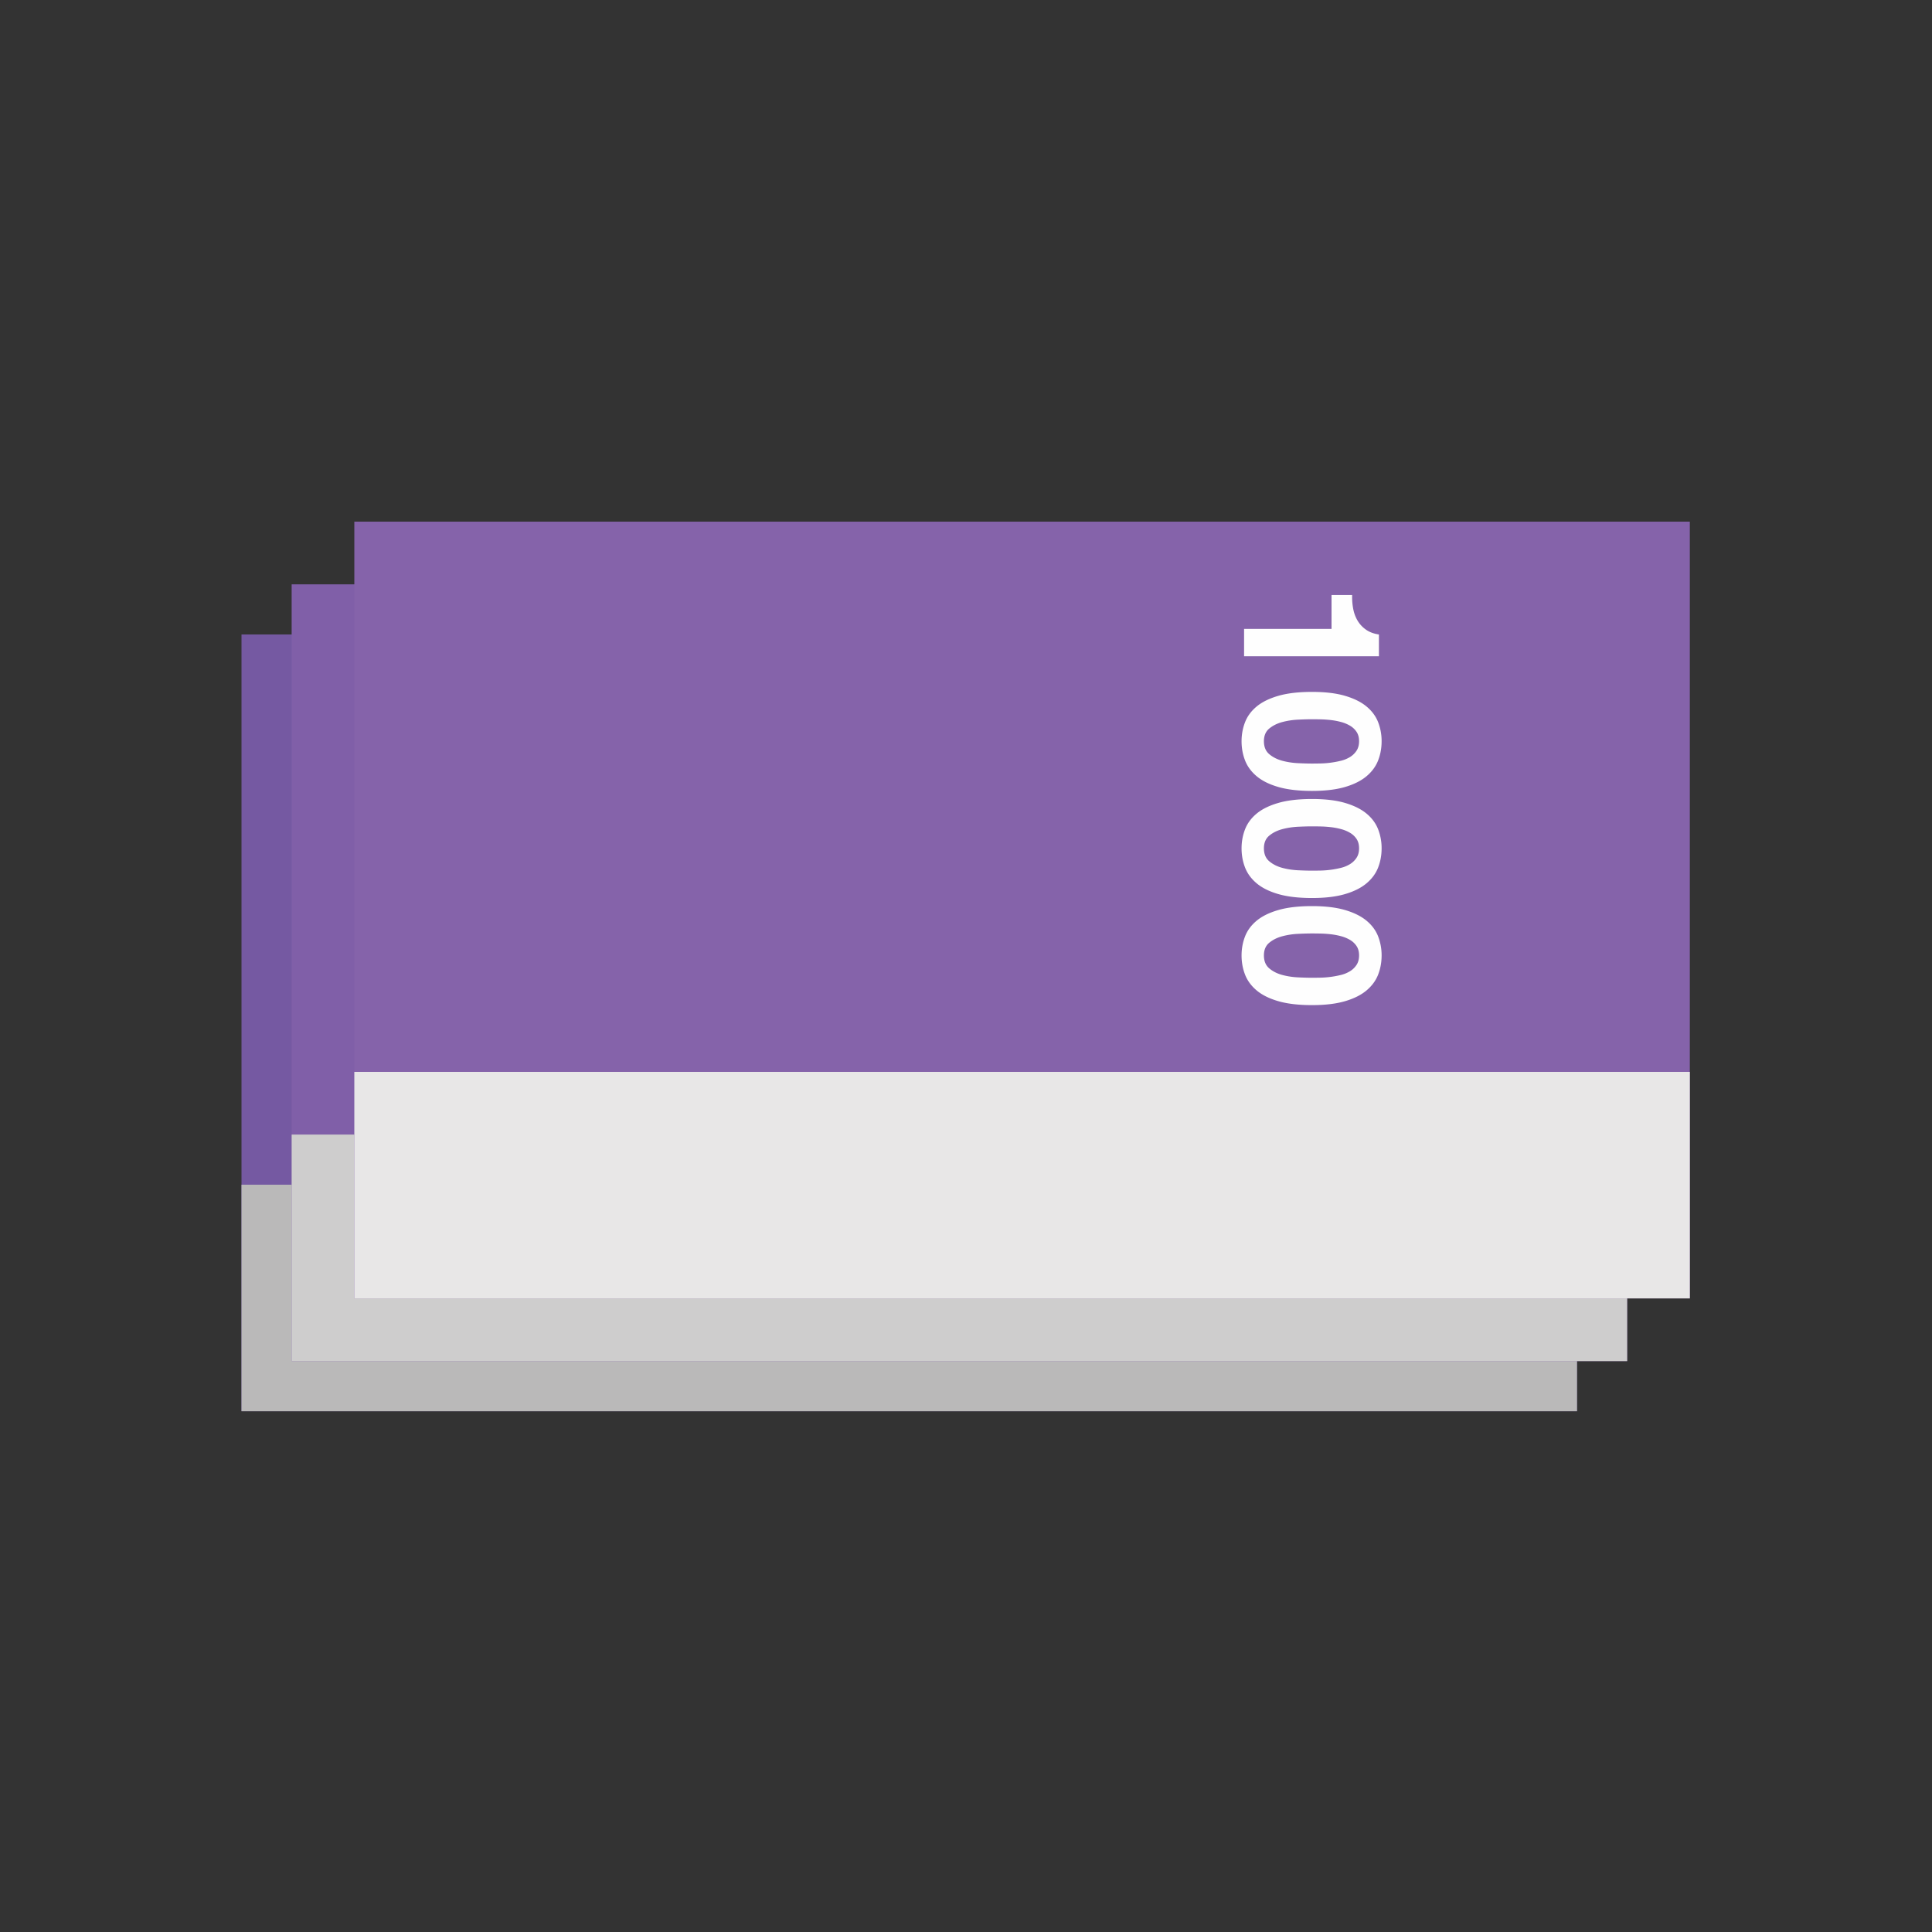
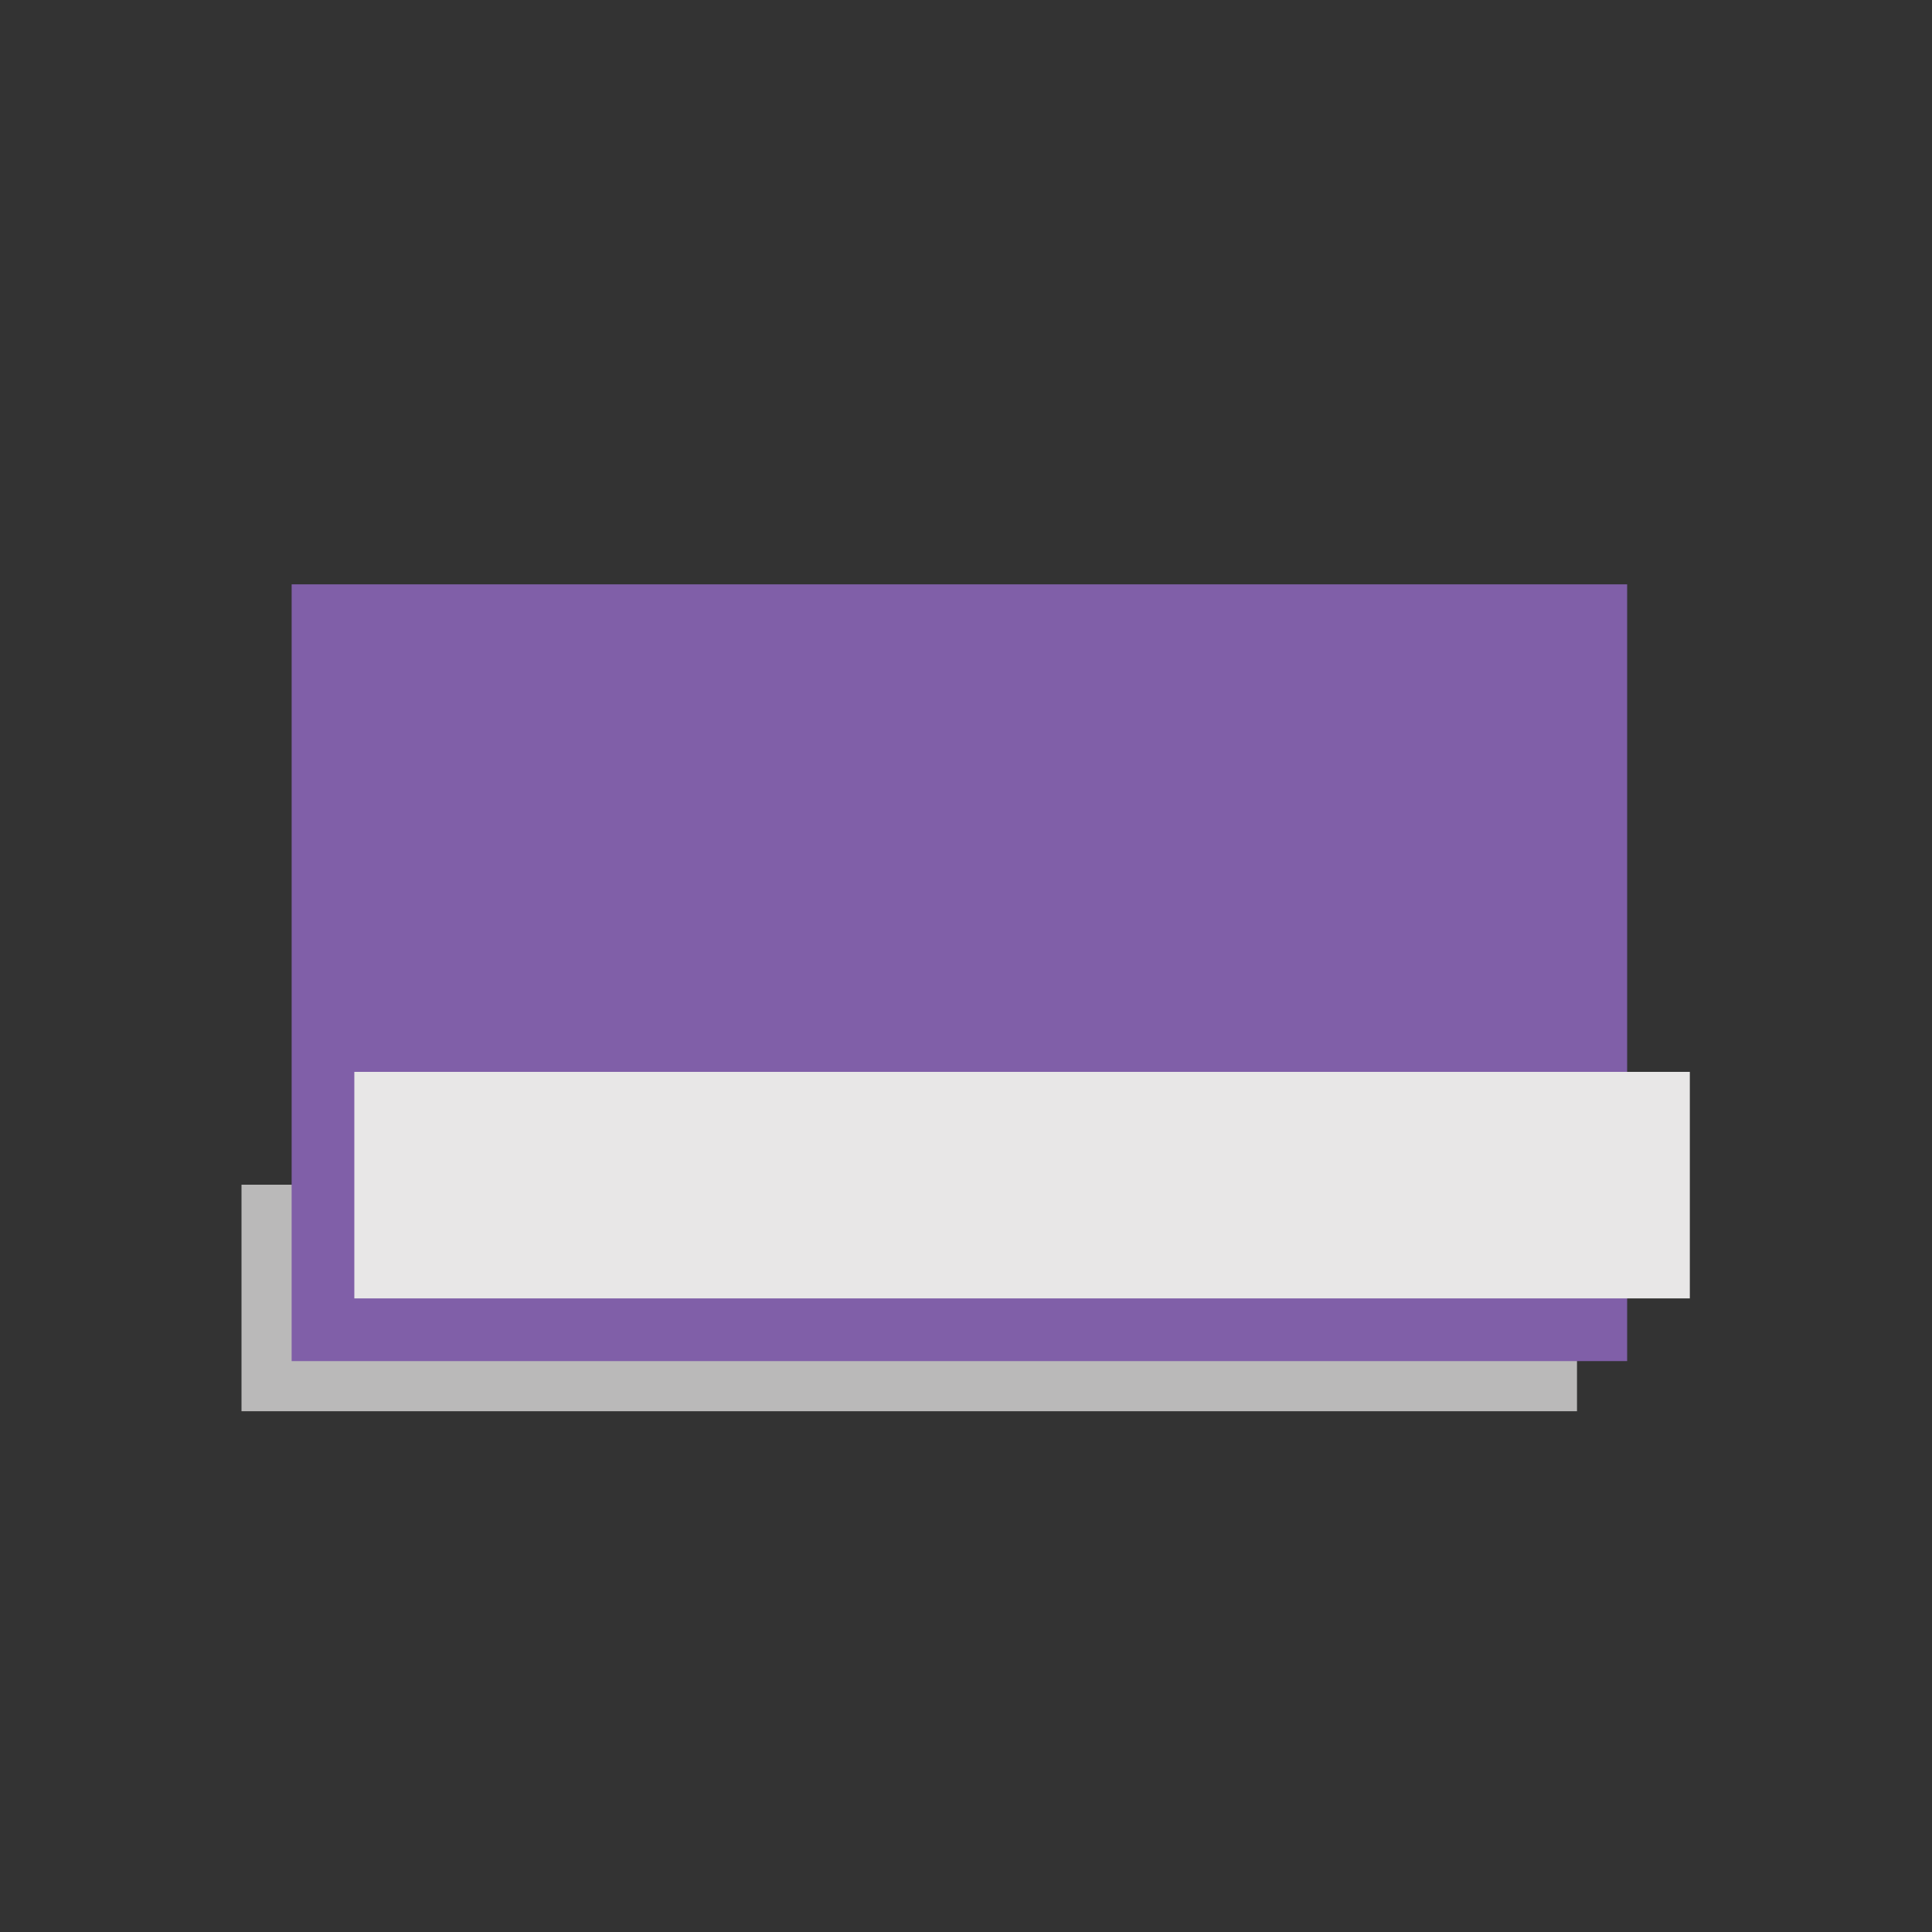
<svg xmlns="http://www.w3.org/2000/svg" width="400" height="400" viewBox="0 0 400 400">
  <rect x="0" y="0" width="400" height="400" fill="#333333" stroke="none" />
  <g fill="none" fill-rule="evenodd">
-     <path fill="#7559A2" d="M50 292.18h276.5V131.358H50z" />
    <path fill="#BAB9B9" d="M50 292.18h276.5v-46.9H50z" />
    <path fill="#805FA8" d="M60.381 281.798h276.501v-160.82h-276.5z" />
-     <path fill="#CECDCD" d="M60.381 281.798h276.501v-46.9h-276.5z" />
-     <path fill="#8563AA" d="M73.36 268.82h276.5V108H73.36z" />
+     <path fill="#CECDCD" d="M60.381 281.798h276.501h-276.5z" />
    <path fill="#E8E7E7" d="M73.36 268.82h276.5v-46.9H73.36z" />
    <g fill="#FEFEFE">
-       <path d="M257.573 130.21h18.106v-7.02h4.268c-.028.984.046 1.935.218 2.852.173.917.48 1.741.918 2.473.439.73 1.017 1.35 1.735 1.854.718.505 1.608.838 2.672.997v4.507h-27.917v-5.663zM268.76 148.994c-1.13.053-2.22.22-3.27.498-1.051.28-1.948.724-2.693 1.336-.744.612-1.116 1.489-1.116 2.632 0 1.17.372 2.068 1.116 2.692.745.625 1.642 1.077 2.692 1.356 1.05.28 2.14.445 3.27.499 1.13.053 2.095.08 2.892.08.479 0 1.057-.007 1.735-.02a19.255 19.255 0 0 0 2.094-.16 19.49 19.49 0 0 0 2.133-.399 6.552 6.552 0 0 0 1.895-.777 4.282 4.282 0 0 0 1.356-1.316c.345-.532.518-1.183.518-1.955 0-.771-.173-1.415-.518-1.934a4.16 4.16 0 0 0-1.356-1.276 7.332 7.332 0 0 0-1.895-.778 14.748 14.748 0 0 0-2.133-.399 22.94 22.94 0 0 0-2.094-.139 88.034 88.034 0 0 0-1.735-.02c-.797 0-1.762.026-2.891.08m9.73-4.925c1.848.544 3.33 1.282 4.447 2.213 1.117.93 1.915 2.014 2.393 3.25a10.78 10.78 0 0 1 .718 3.928c0 1.41-.239 2.732-.718 3.969-.478 1.236-1.276 2.326-2.393 3.27-1.116.943-2.599 1.688-4.446 2.233-1.848.545-4.128.818-6.84.818-2.792 0-5.125-.273-7-.818-1.874-.545-3.37-1.29-4.485-2.233-1.117-.944-1.915-2.034-2.393-3.27-.48-1.237-.719-2.56-.719-3.969 0-1.382.24-2.692.719-3.928.478-1.236 1.276-2.32 2.393-3.25 1.116-.931 2.611-1.669 4.486-2.213 1.874-.546 4.207-.818 7-.818 2.71 0 4.99.272 6.839.818M268.76 171.168c-1.13.053-2.22.22-3.27.498-1.051.28-1.948.724-2.693 1.336-.744.612-1.116 1.489-1.116 2.632 0 1.17.372 2.068 1.116 2.692.745.625 1.642 1.077 2.692 1.356 1.05.28 2.14.445 3.27.499 1.13.052 2.095.08 2.892.08.479 0 1.057-.007 1.735-.02a19.491 19.491 0 0 0 4.228-.559 6.552 6.552 0 0 0 1.894-.778 4.282 4.282 0 0 0 1.356-1.316c.345-.532.518-1.183.518-1.954 0-.771-.173-1.415-.518-1.934a4.16 4.16 0 0 0-1.356-1.276 7.345 7.345 0 0 0-1.895-.778 14.698 14.698 0 0 0-2.133-.398 22.813 22.813 0 0 0-2.094-.14 88.034 88.034 0 0 0-1.735-.02c-.797 0-1.762.026-2.891.08m9.73-4.926c1.848.545 3.33 1.283 4.447 2.214 1.117.93 1.915 2.014 2.393 3.25a10.78 10.78 0 0 1 .718 3.928c0 1.41-.239 2.732-.718 3.969-.478 1.236-1.276 2.326-2.393 3.27-1.116.943-2.599 1.688-4.446 2.233-1.848.545-4.128.818-6.84.818-2.792 0-5.125-.273-7-.818-1.874-.545-3.37-1.29-4.485-2.233-1.117-.944-1.915-2.034-2.393-3.27-.48-1.237-.719-2.56-.719-3.969 0-1.383.24-2.692.719-3.928.478-1.236 1.276-2.32 2.393-3.25 1.116-.931 2.611-1.669 4.486-2.214 1.874-.545 4.207-.817 7-.817 2.71 0 4.99.272 6.839.817M268.76 193.341c-1.13.054-2.22.22-3.27.499-1.051.28-1.948.724-2.693 1.336-.744.611-1.116 1.489-1.116 2.632 0 1.17.372 2.067 1.116 2.692.745.625 1.642 1.077 2.692 1.356 1.05.28 2.14.445 3.27.499 1.13.053 2.095.08 2.892.08.479 0 1.057-.007 1.735-.02a19.579 19.579 0 0 0 4.228-.559 6.561 6.561 0 0 0 1.894-.777 4.283 4.283 0 0 0 1.356-1.317c.345-.532.518-1.183.518-1.954 0-.771-.173-1.415-.518-1.934a4.157 4.157 0 0 0-1.356-1.276 7.358 7.358 0 0 0-1.895-.778 14.698 14.698 0 0 0-2.133-.398 22.944 22.944 0 0 0-2.094-.14 88.034 88.034 0 0 0-1.735-.02c-.797 0-1.762.026-2.891.08m9.73-4.926c1.848.545 3.33 1.283 4.447 2.214 1.117.93 1.915 2.014 2.393 3.25a10.78 10.78 0 0 1 .718 3.928c0 1.409-.239 2.732-.718 3.968-.478 1.237-1.276 2.327-2.393 3.271-1.116.943-2.599 1.688-4.446 2.233-1.848.544-4.128.818-6.84.818-2.792 0-5.125-.274-7-.818-1.874-.545-3.37-1.29-4.485-2.233-1.117-.944-1.915-2.034-2.393-3.27-.48-1.237-.719-2.56-.719-3.969 0-1.383.24-2.692.719-3.928.478-1.236 1.276-2.32 2.393-3.25 1.116-.931 2.611-1.67 4.486-2.214 1.874-.545 4.207-.817 7-.817 2.71 0 4.99.272 6.839.817" />
-     </g>
+       </g>
  </g>
</svg>